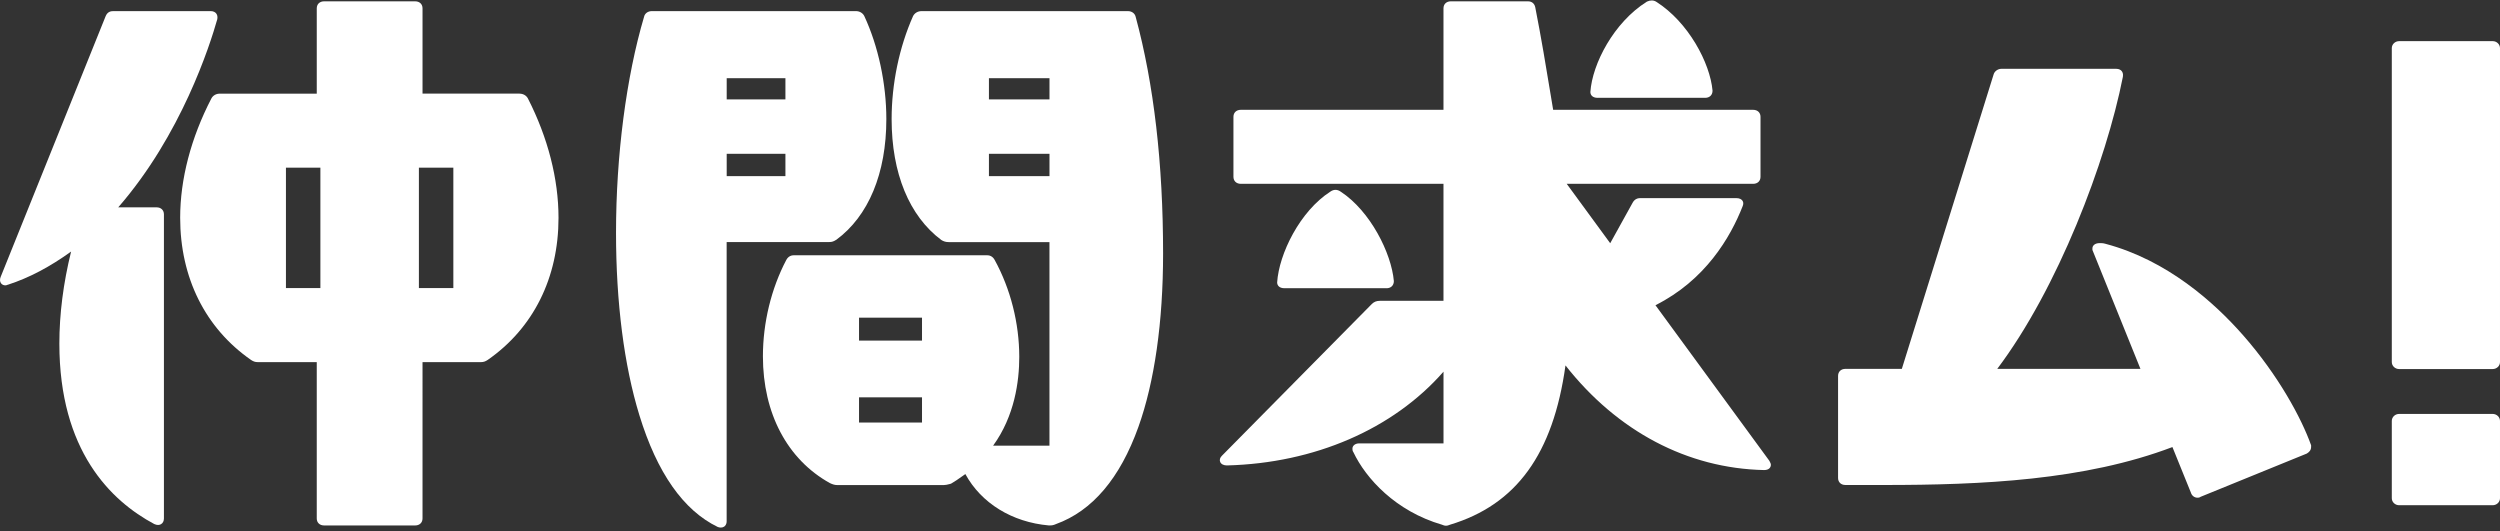
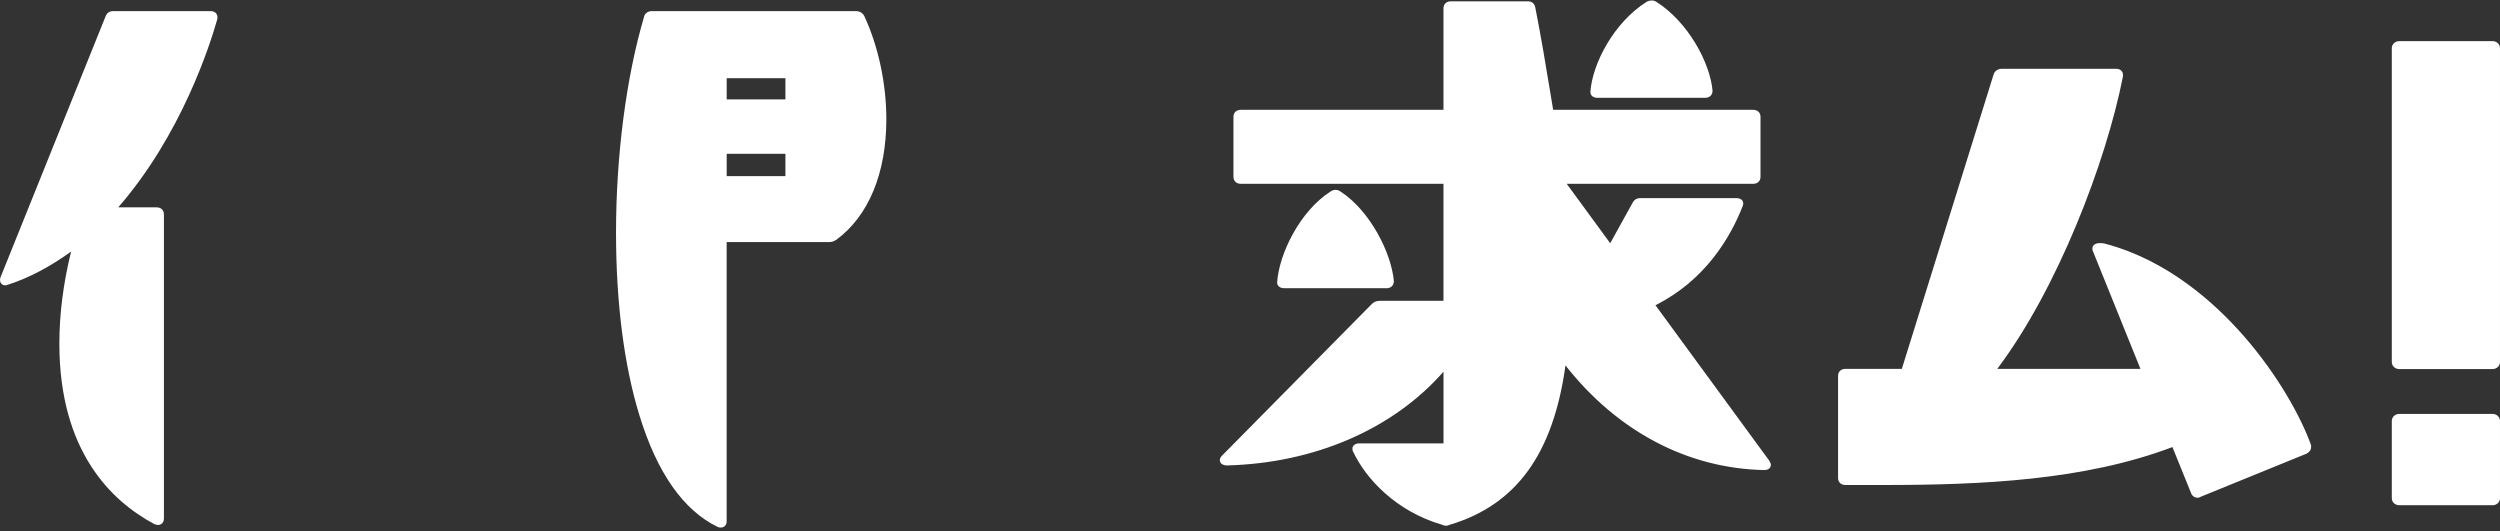
<svg xmlns="http://www.w3.org/2000/svg" width="626" height="133" fill="none">
  <rect width="100%" height="100%" fill="#333333" stroke="none" />
  <g clip-path="url(#clip0_411_4249)" fill="#fff">
    <path d="M39.204 51.917h-9.597c15.797-18.15 22.956-40.556 24.811-47.14.132-.75-.106-1.21-.332-1.466-.213-.244-.627-.53-1.348-.53H28.416c-.664 0-1.486.143-1.956 1.251L.164 69.341c-.245.584-.214 1.156.081 1.573.245.346.646.542 1.11.542.207 0 .37-.071.526-.143l.132-.03c5.247-1.704 10.425-4.421 15.79-8.294-1.95 7.907-2.94 15.654-2.94 23.048 0 26.845 12.901 39.382 23.758 45.18.364.173.677.233.94.233.352 0 .609-.108.76-.197.47-.274.726-.787.726-1.436V53.669c0-1.049-.74-1.752-1.843-1.752z" />
-     <path d="M130.105 23.446h-24.304V2.083c0-1.048-.739-1.751-1.843-1.751H81.16c-1.104 0-1.843.703-1.843 1.751v21.369H55.013c-.896 0-1.692.459-2.08 1.198-5.116 9.867-7.818 20.206-7.818 29.883 0 15.004 6.3 27.65 17.76 35.61.557.352.977.536 1.717.536h14.725v39.144c0 1.049.74 1.752 1.843 1.752h22.798c1.104 0 1.843-.703 1.843-1.752V90.679h14.575c.74 0 1.16-.178 1.736-.548 11.44-7.943 17.74-20.588 17.74-35.592 0-9.73-2.651-20.063-7.666-29.89-.389-.738-1.185-1.197-2.081-1.197v-.006zm-16.587 18.532V72.14h-8.626V41.978h8.626zm-33.292 0V72.14H71.6V41.978h8.626zM282.419 2.787h-51.685c-.896 0-1.692.458-2.1 1.233-3.46 7.782-5.372 16.947-5.372 25.808 0 13.526 4.407 24.264 12.443 30.265.583.37 1.16.53 1.868.53h25.212v50.972h-14.11c5.391-7.419 6.55-16.125 6.55-22.233 0-8.407-2.181-17.024-6.149-24.252-.52-.99-1.335-1.198-1.931-1.198h-48.337c-.595 0-1.41.209-1.931 1.198-3.767 7.162-5.842 15.725-5.842 24.11 0 14.253 6.099 25.819 16.762 31.742.74.352 1.267.495 1.799.495h26.755c.445 0 .846-.102 1.316-.221l.351-.089.169-.066c.922-.524 1.731-1.096 2.514-1.656.351-.251.69-.489 1.028-.721 3.949 7.27 11.691 12.06 20.912 12.865.627 0 1.047 0 1.774-.34 9.096-3.289 16.035-11.465 20.636-24.306 4.05-11.31 6.188-26.326 6.188-43.434 0-22.518-2.307-42.45-6.852-59.219-.188-.905-.965-1.49-1.981-1.49l.013.007zM262.792 38.51v5.601h-15.164V38.51h15.164zm0-18.925v5.309h-15.164v-5.31h15.164zm-31.92 79.902v6.322H215.1v-6.322h15.772zm0-19.939v5.745H215.1v-5.745h15.772z" />
    <path d="M209.384 60.063c8.099-5.941 12.556-16.679 12.556-30.241 0-8.86-2.012-18.27-5.541-25.844-.389-.739-1.185-1.197-2.081-1.197h-51.077c-1.015 0-1.793.584-1.974 1.448-4.457 15.052-7.015 34.758-7.015 54.058 0 17.424 2.018 33.215 5.842 45.663 4.426 14.426 11.014 23.841 19.633 28.006.264.101.527.149.772.149.3 0 .576-.077.808-.226.245-.155.646-.537.646-1.347v-69.92h25.67c.739 0 1.159-.18 1.749-.555l.012.006zM196.671 38.51v5.601h-14.706V38.51h14.706zm0-18.925v5.309h-14.706v-5.31h14.706zm203.402 4.91h26.905c1.103 0 1.843-.704 1.843-1.8-.62-6.942-6.068-17.167-14.11-22.262-.646-.411-1.486-.423-2.301-.036l-.063.036c-8.23 5.166-13.64 15.535-14.117 22.602 0 .709.483 1.466 1.843 1.466v-.006zM347.18 72.177c1.103 0 1.843-.703 1.843-1.8-.614-6.983-5.886-17.53-13.321-22.393-.827-.59-1.736-.596-2.564-.012-7.647 4.904-12.875 15.6-13.339 22.74 0 .708.482 1.46 1.843 1.46h25.538v.005z" />
    <path d="M414.529 76.426c12.462-6.257 18.762-16.941 21.852-24.849.283-.667.069-1.12-.081-1.334-.207-.292-.646-.638-1.567-.638h-24.015c-.596 0-1.411.209-1.925 1.186l-5.597 10.112-10.889-14.873h46.682c1.103 0 1.843-.703 1.843-1.752V29.25c0-1.049-.74-1.752-1.843-1.752h-50.08l-.601-3.623c-1.16-7.038-2.357-14.32-3.881-22.054-.2-.947-.865-1.49-1.83-1.49H363.29c-1.104 0-1.843.704-1.843 1.752v25.415h-50.751c-1.103 0-1.843.703-1.843 1.752v15.028c0 1.049.74 1.752 1.843 1.752h50.751v29.3h-15.941c-.809 0-1.417.232-1.975.768l-37.53 37.988c-.52.494-.689 1.072-.464 1.591.238.548.859.87 1.686.87 21.959-.566 41.618-9.099 54.23-23.478v17.954H340.34c-.977 0-1.692.554-1.692 1.317 0 .184 0 .584.244.894 3.122 6.578 10.575 14.771 22.197 18.156.37.173.684.256.991.256.307 0 .62-.089.997-.256 16.618-5.005 25.832-17.698 28.923-39.888 12.97 16.512 30.572 25.801 49.735 26.201 1.247 0 1.692-.68 1.692-1.317 0-.274-.138-.554-.37-.989l-28.522-38.965-.006-.006zm147.099 7.472c-7.178-8.163-18.982-18.758-34.427-22.852-.552-.173-1.091-.173-1.417-.173-1.273 0-1.843.662-1.843 1.317v.4l12.029 29.782h-35.862c15.157-20.117 27.262-51.842 31.462-73.145.131-.75-.107-1.21-.333-1.466-.213-.244-.626-.53-1.347-.53h-28.729c-.909 0-1.755.625-1.969 1.436l-22.974 73.699h-14.123c-1.103 0-1.843.703-1.843 1.752v25.575c0 1.049.74 1.752 1.843 1.752h9.578c24.567 0 50.312-1.156 72.302-9.499l4.62 11.4c.22.768.884 1.281 1.661 1.281.176 0 .489 0 .796-.233l26.51-10.797.101-.054c.514-.327 1.04-.774 1.04-1.65v-.388l-.031-.095c-2.376-6.632-8.099-17.34-17.044-27.518v.006zm39.121 19.748h23.407c1.016 0 1.843.786 1.843 1.752v19.36c0 .965-.827 1.752-1.843 1.752h-23.407c-1.015 0-1.843-.787-1.843-1.752v-19.36c0-.966.828-1.752 1.843-1.752zm0-93.346h23.407c1.016 0 1.843.787 1.843 1.753v78.609c0 .965-.827 1.751-1.843 1.751h-23.407c-1.015 0-1.843-.786-1.843-1.751v-78.61c0-.965.828-1.751 1.843-1.751z" />
  </g>
  <defs>
    <clipPath id="clip0_411_4249">
      <path fill="#fff" transform="translate(0 .111)" d="M0 0h626v132H0z" />
    </clipPath>
  </defs>
</svg>